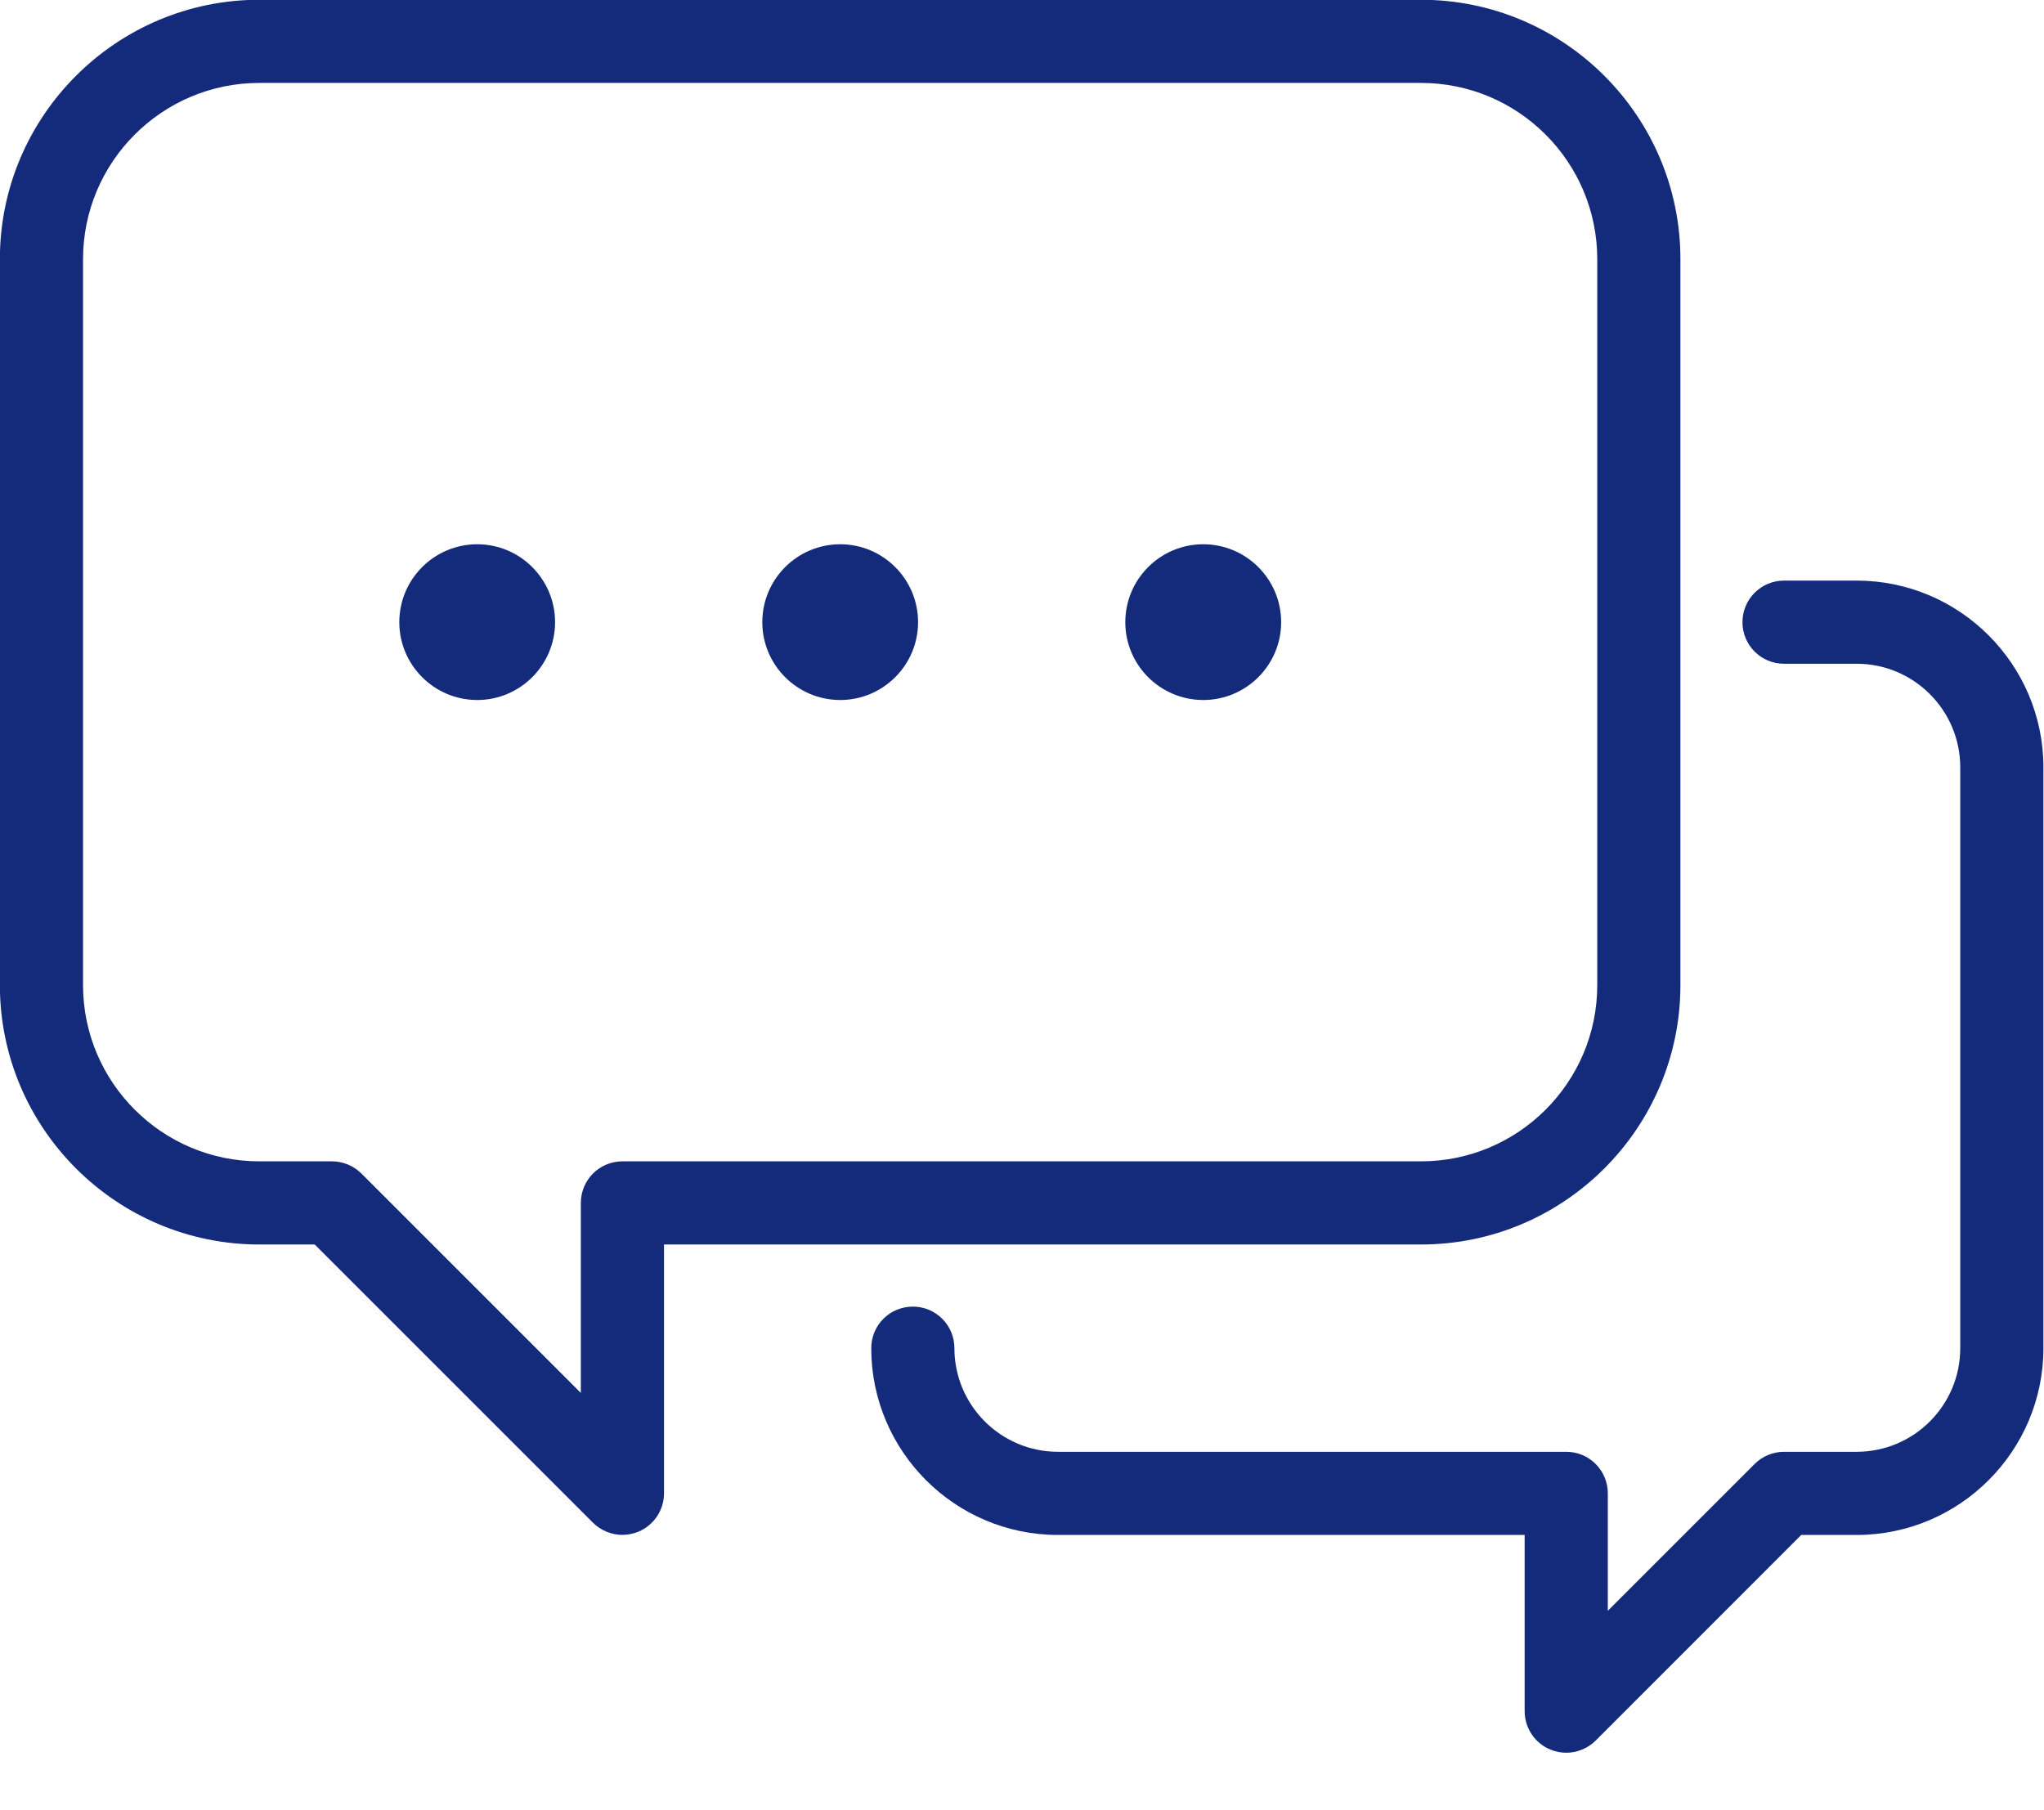
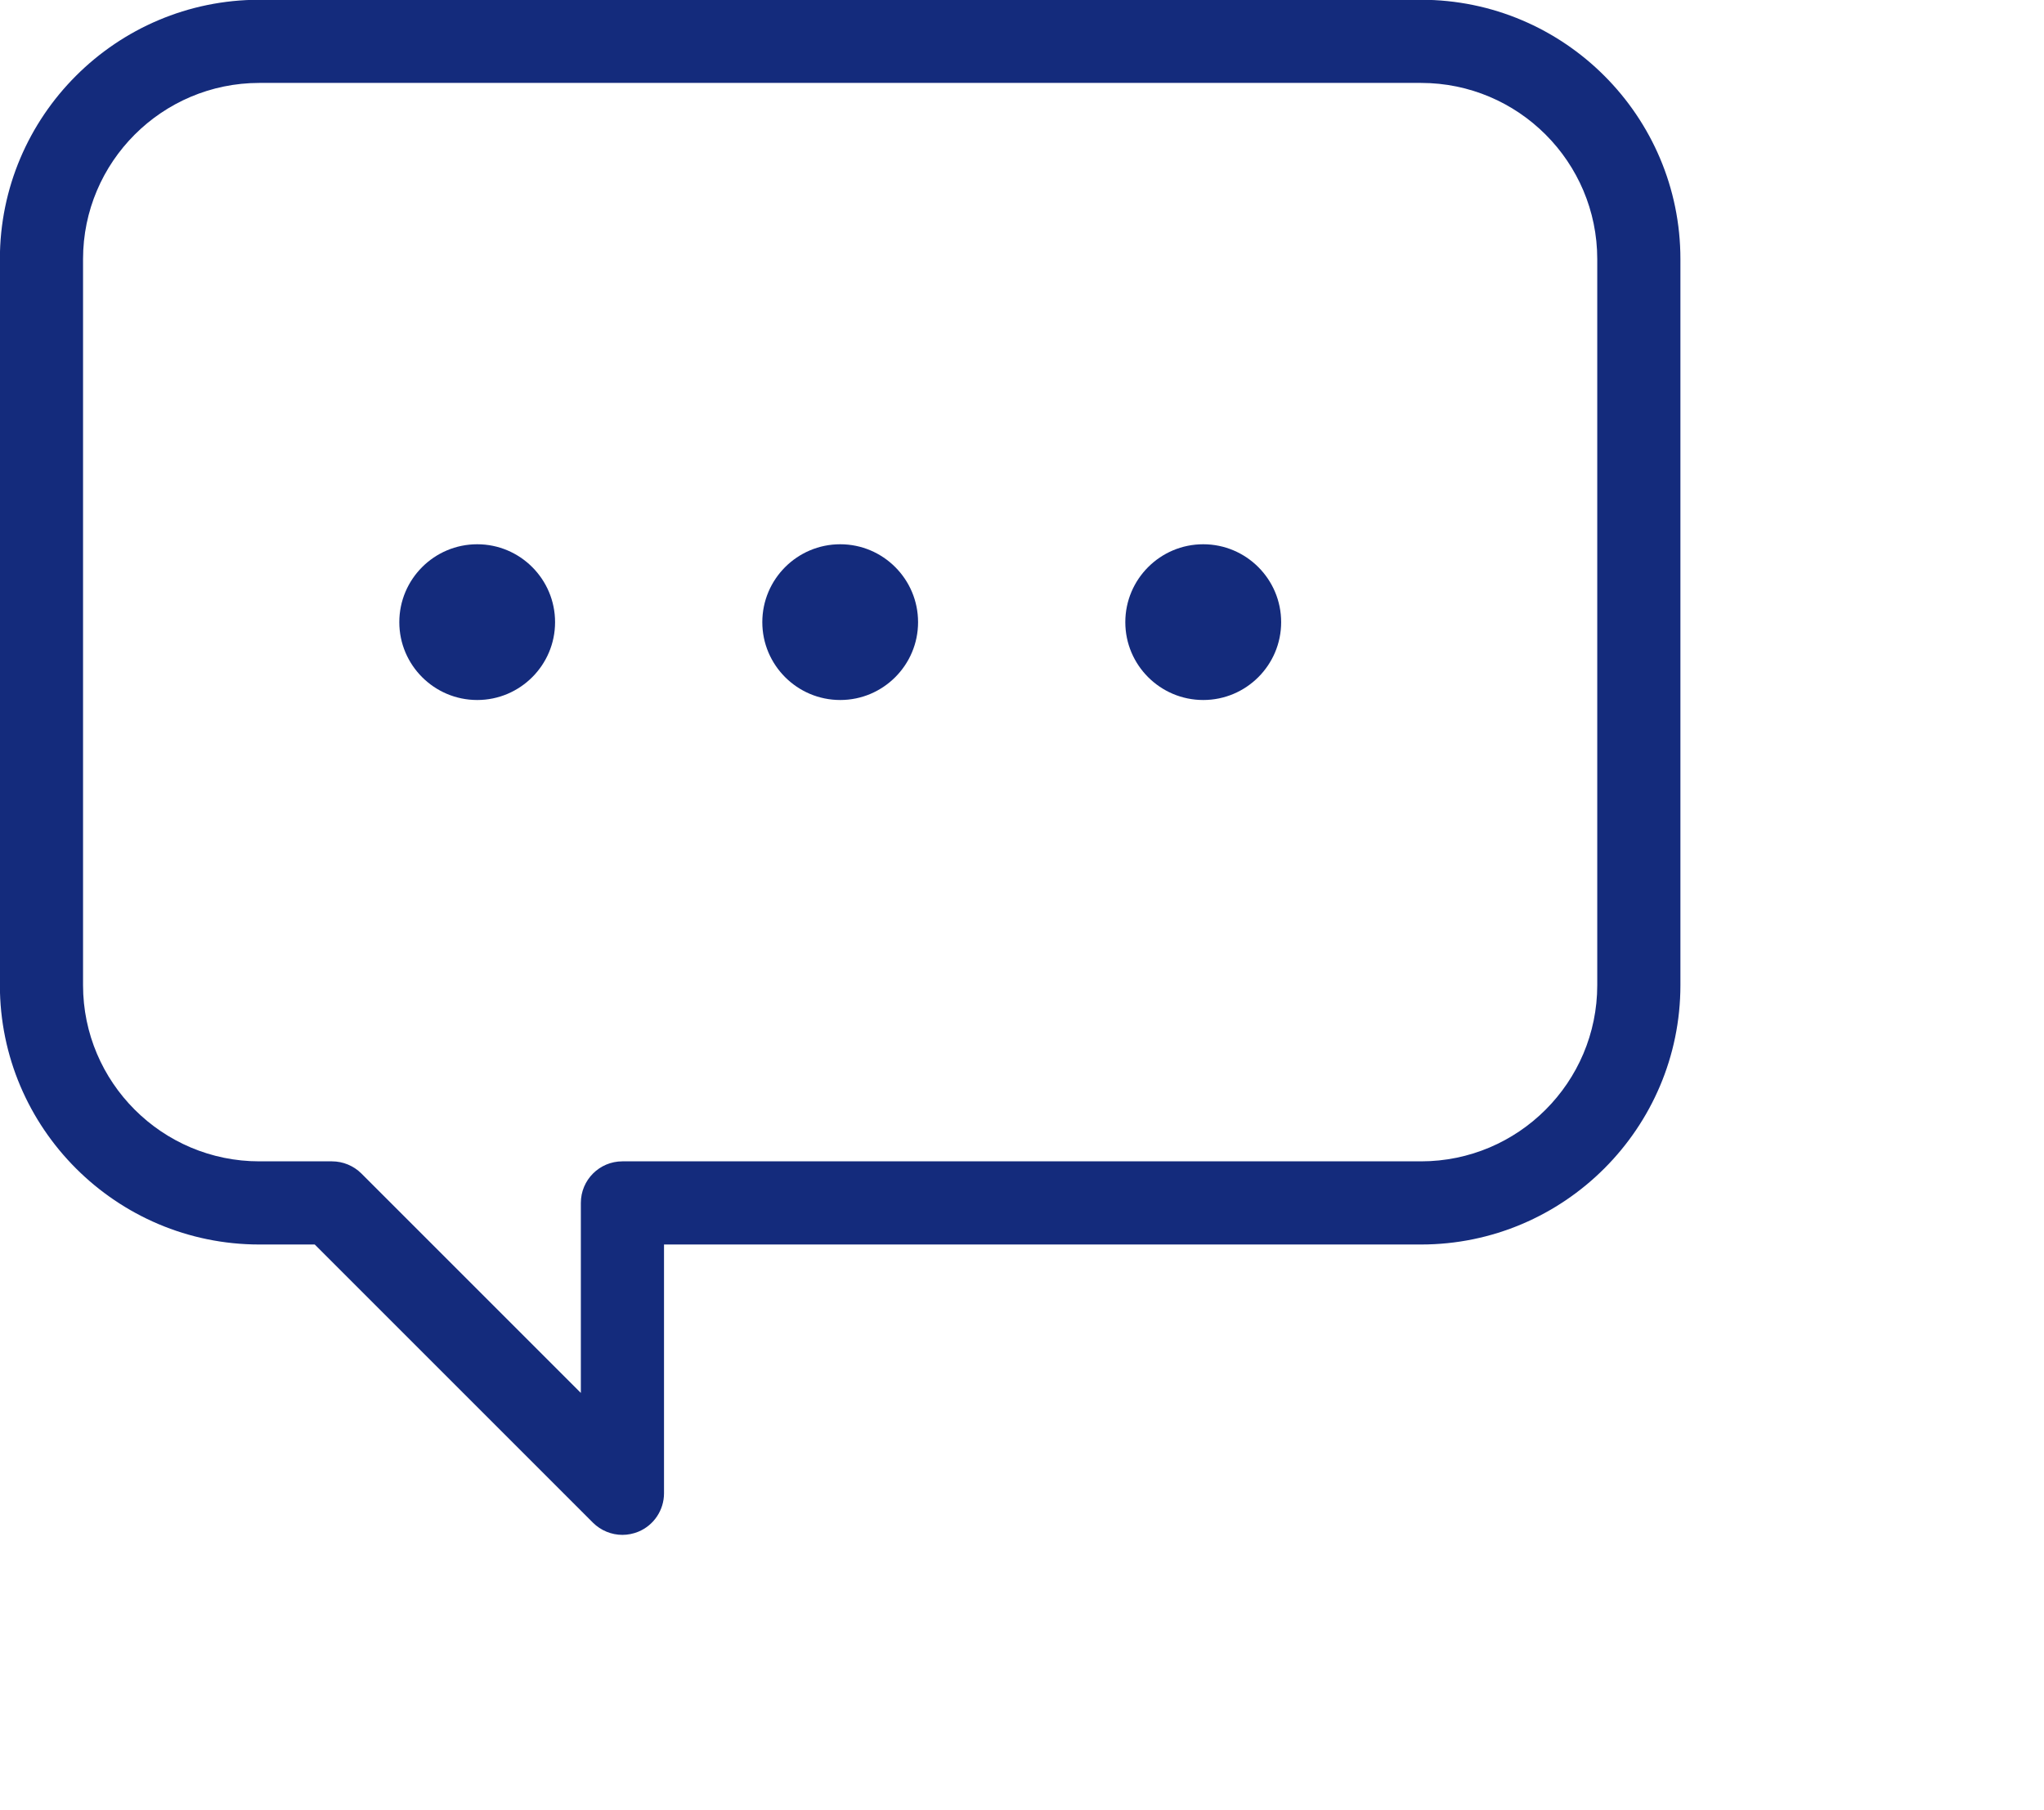
<svg xmlns="http://www.w3.org/2000/svg" xmlns:ns1="http://www.serif.com/" width="100%" height="100%" viewBox="0 0 35 31" version="1.1" xml:space="preserve" style="fill-rule:evenodd;clip-rule:evenodd;stroke-linejoin:round;stroke-miterlimit:2;">
  <g transform="matrix(1,0,0,1,-1287.34,-1100.99)">
    <g transform="matrix(1,0,0,1,34.338,-25.444)">
      <g transform="matrix(1.424,0,0,1.424,1253,1126.43)">
        <g id="圖層-1" ns1:id="圖層 1">
          <g transform="matrix(1,0,0,1,18.835,6.985)">
-             <path d="M0,14.096C-0.064,14.096 -0.13,14.083 -0.191,14.058C-0.378,13.981 -0.5,13.798 -0.5,13.596L-0.5,11.477L-6.111,11.477C-7.35,11.477 -8.357,10.469 -8.357,9.231C-8.357,8.954 -8.134,8.731 -7.857,8.731C-7.581,8.731 -7.357,8.954 -7.357,9.231C-7.357,9.918 -6.799,10.477 -6.111,10.477L0,10.477C0.276,10.477 0.5,10.7 0.5,10.977L0.5,12.389L2.266,10.623C2.359,10.53 2.486,10.477 2.619,10.477L3.492,10.477C4.18,10.477 4.738,9.918 4.738,9.231L4.738,2.246C4.738,1.559 4.18,1 3.492,1L2.619,1C2.343,1 2.119,0.777 2.119,0.5C2.119,0.224 2.343,0 2.619,0L3.492,0C4.73,0 5.738,1.008 5.738,2.246L5.738,9.231C5.738,10.469 4.73,11.477 3.492,11.477L2.826,11.477L0.354,13.95C0.258,14.045 0.13,14.096 0,14.096" style="fill:rgb(20,43,124);fill-rule:nonzero;" />
-           </g>
+             </g>
          <g transform="matrix(1,0,0,1,14.47,11.913)">
            <path d="M0,-5.365C-0.517,-5.365 -0.937,-4.945 -0.937,-4.428C-0.937,-3.912 -0.517,-3.492 0,-3.492C0.517,-3.492 0.937,-3.912 0.937,-4.428C0.937,-4.945 0.517,-5.365 0,-5.365M4.738,-0.063C4.738,1.106 3.788,2.056 2.619,2.056L-6.984,2.056C-7.261,2.056 -7.484,2.28 -7.484,2.556L-7.484,4.841L-10.123,2.202C-10.217,2.109 -10.344,2.056 -10.477,2.056L-11.35,2.056C-12.519,2.056 -13.47,1.106 -13.47,-0.063L-13.47,-8.794C-13.47,-9.963 -12.519,-10.913 -11.35,-10.913L2.619,-10.913C3.788,-10.913 4.738,-9.963 4.738,-8.794L4.738,-0.063ZM2.619,-11.913L-11.35,-11.913C-13.07,-11.913 -14.47,-10.514 -14.47,-8.794L-14.47,-0.063C-14.47,1.656 -13.07,3.056 -11.35,3.056L-10.684,3.056L-7.338,6.402C-7.242,6.497 -7.114,6.548 -6.984,6.548C-6.92,6.548 -6.854,6.535 -6.793,6.51C-6.606,6.433 -6.484,6.25 -6.484,6.048L-6.484,3.056L2.619,3.056C4.339,3.056 5.738,1.656 5.738,-0.063L5.738,-8.794C5.738,-10.514 4.339,-11.913 2.619,-11.913M-8.73,-5.365C-9.247,-5.365 -9.667,-4.945 -9.667,-4.428C-9.667,-3.912 -9.247,-3.492 -8.73,-3.492C-8.214,-3.492 -7.794,-3.912 -7.794,-4.428C-7.794,-4.945 -8.214,-5.365 -8.73,-5.365M-4.365,-5.365C-4.882,-5.365 -5.302,-4.945 -5.302,-4.428C-5.302,-3.912 -4.882,-3.492 -4.365,-3.492C-3.849,-3.492 -3.429,-3.912 -3.429,-4.428C-3.429,-4.945 -3.849,-5.365 -4.365,-5.365" style="fill:rgb(20,43,124);fill-rule:nonzero;" />
          </g>
        </g>
      </g>
    </g>
  </g>
</svg>